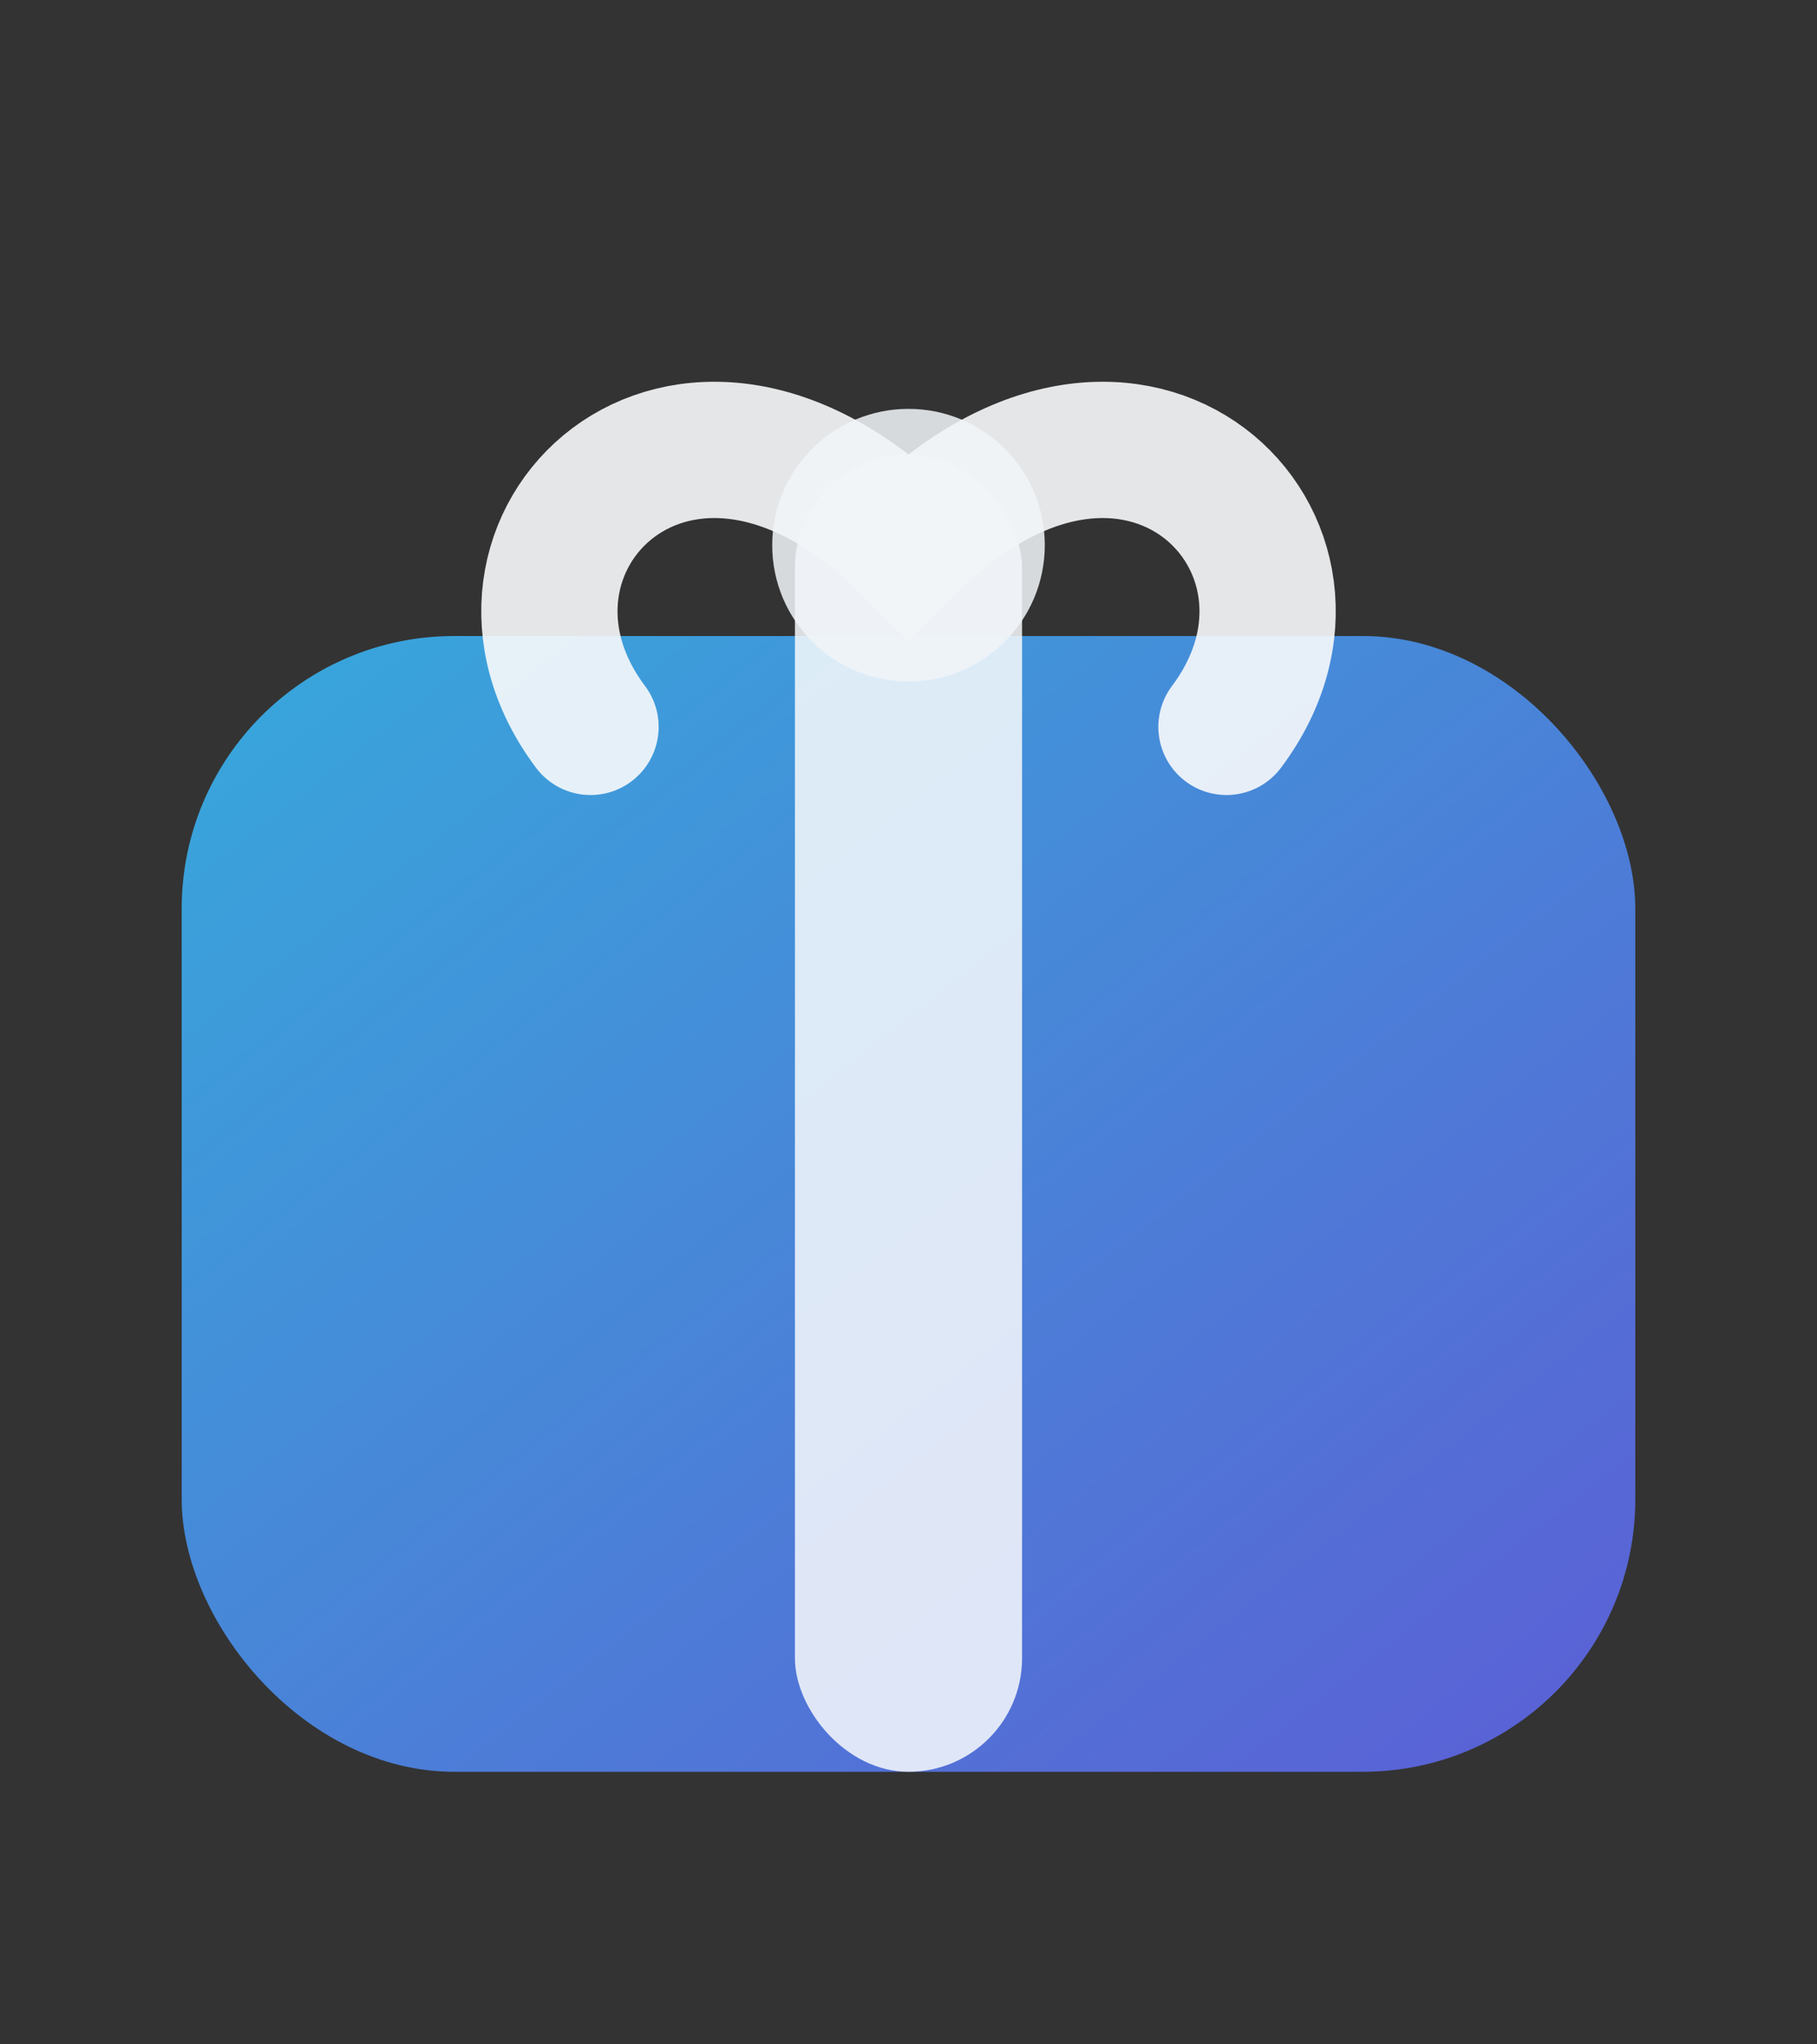
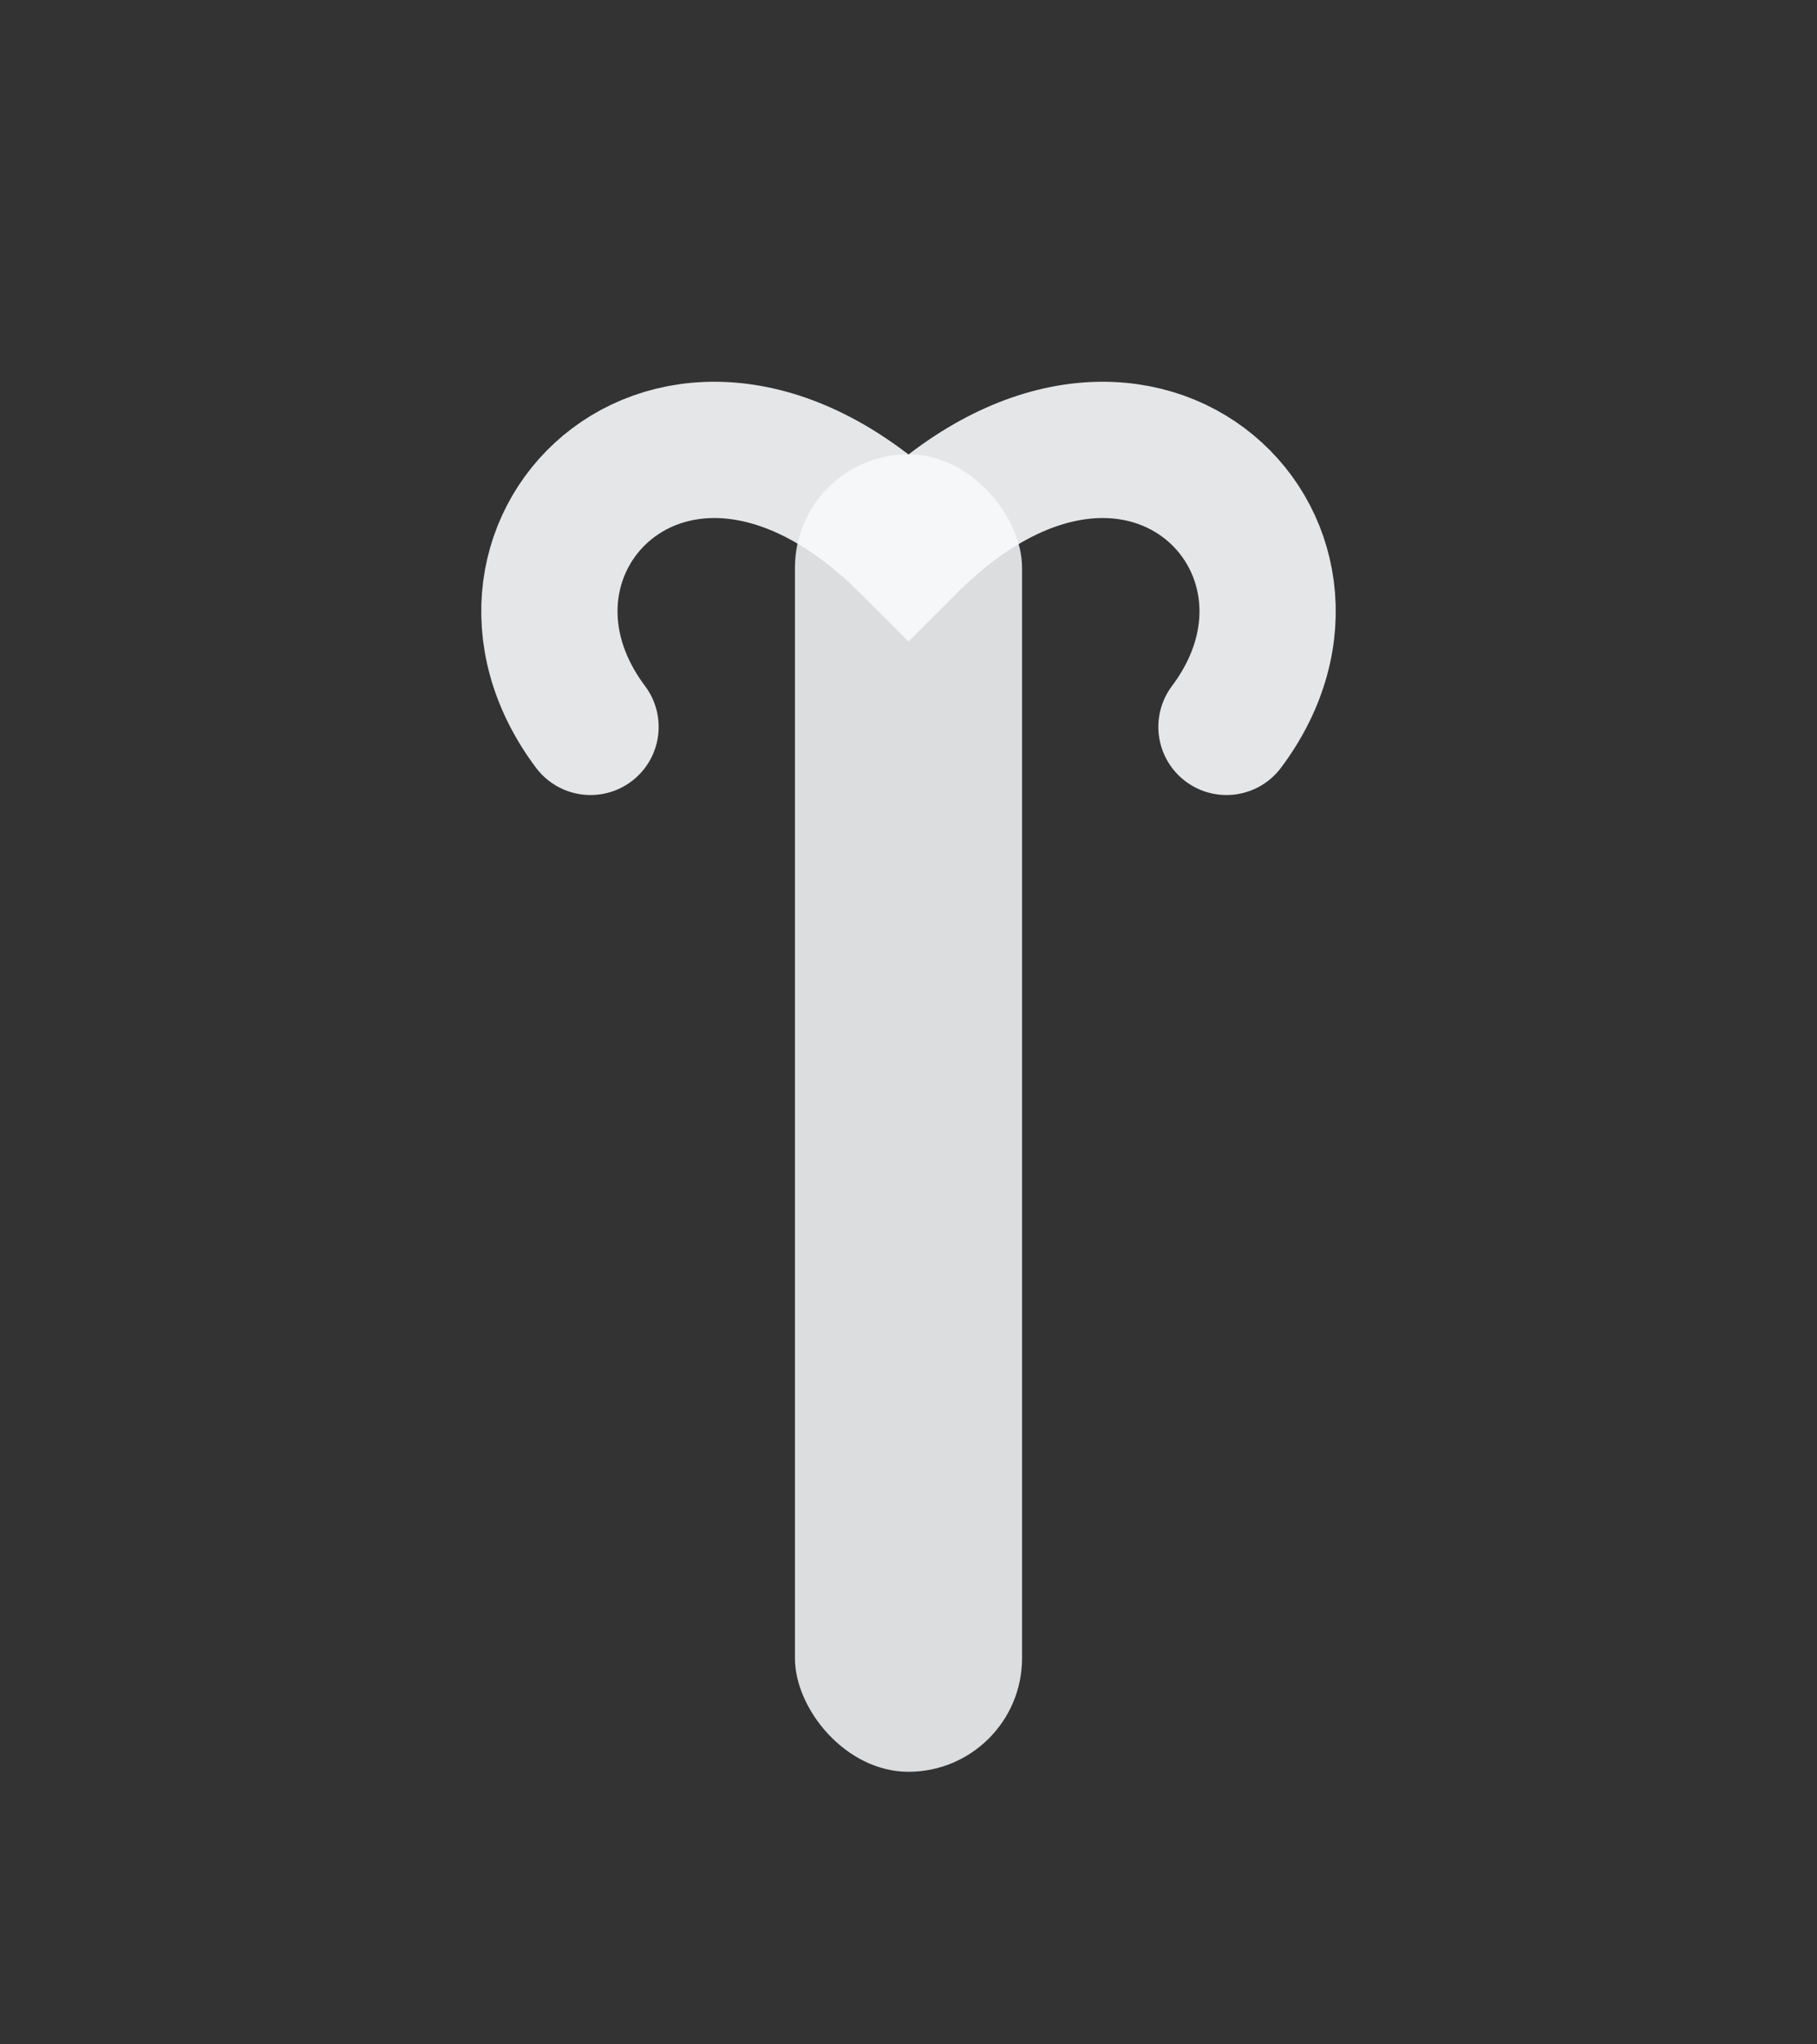
<svg xmlns="http://www.w3.org/2000/svg" width="80" height="90" viewBox="0 0 80 90" fill="none">
  <rect x="0" y="0" width="80" height="90" fill="#333333" stroke="none" />
  <defs>
    <linearGradient id="grad-$i" x1="0%" y1="0%" x2="100%" y2="100%">
      <stop offset="0%" stop-color="#38bdf8" stop-opacity="0.9" />
      <stop offset="100%" stop-color="#6366f1" stop-opacity="0.9" />
    </linearGradient>
  </defs>
-   <rect x="8" y="28" width="64" height="50" rx="12" fill="url(#grad-$i)" opacity="0.95" />
  <rect x="35" y="20" width="10" height="58" rx="5" fill="#f8fafc" opacity="0.85" />
  <path d="M26 32c-6-8 4-18 14-8 10-10 20 0 14 8" stroke="#f8fafc" stroke-width="6" stroke-linecap="round" fill="none" opacity="0.9" />
-   <circle cx="40" cy="24" r="6" fill="#f1f5f9" opacity="0.86" />
</svg>